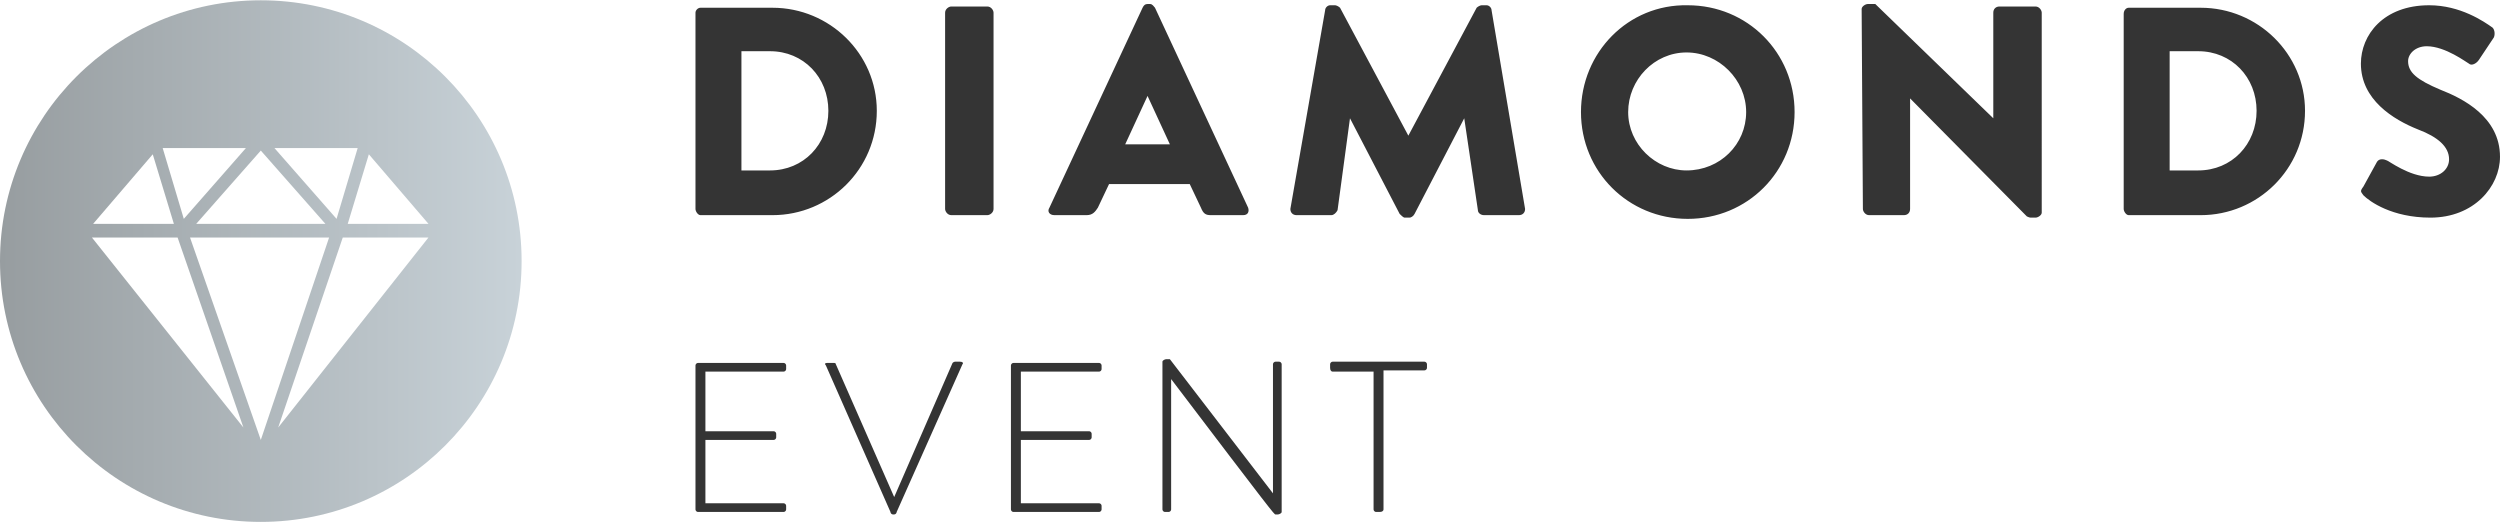
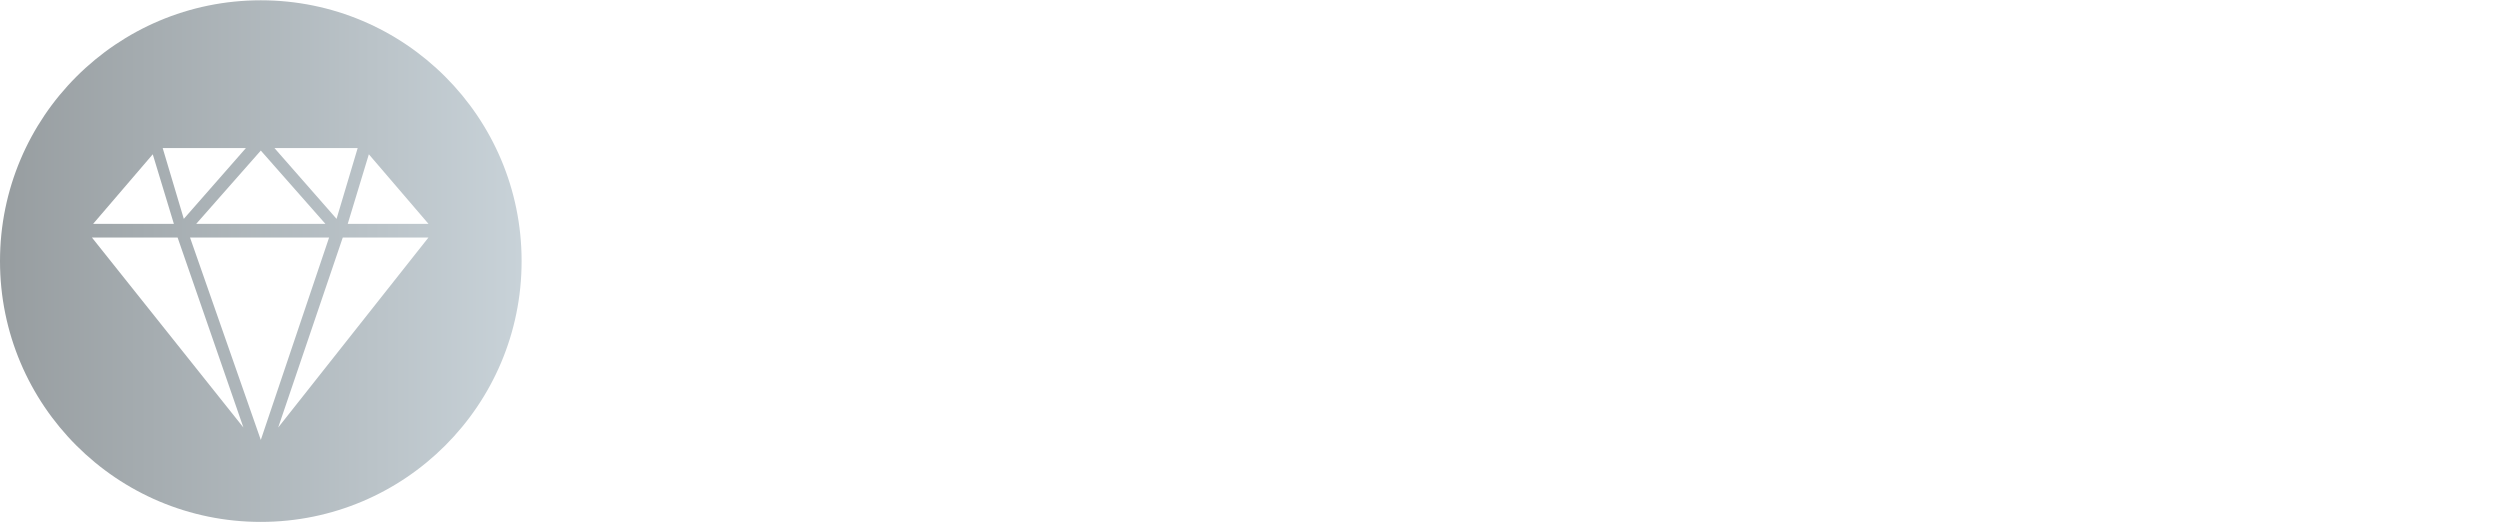
<svg xmlns="http://www.w3.org/2000/svg" xmlns:xlink="http://www.w3.org/1999/xlink" version="1.1" x="0px" y="0px" viewBox="0 0 201.3 42" style="enable-background:new 0 0 201.3 42;" xml:space="preserve" width="383" height="80">
  <style type="text/css">
	.st0{clip-path:url(#SVGID_2_);fill:url(#SVGID_3_);}
	.st1{clip-path:url(#SVGID_5_);fill:#343434;}
	.st2{clip-path:url(#SVGID_7_);fill:url(#SVGID_8_);}
	.st3{clip-path:url(#SVGID_10_);fill:#343434;}
</style>
  <g id="Ebene_1">
    <g>
      <defs>
        <path id="SVGID_1_" d="M7.4,19.1l6.9,0l5.3,15.3L7.4,19.1z M15.3,19.1l5.6,0l5.6,0L21,35.4L15.3,19.1z M27.6,19.1l6.9,0     L22.4,34.4L27.6,19.1z M12.3,12.4L14,18l-6.5,0L12.3,12.4z M29.7,12.4l4.8,5.6L28,18L29.7,12.4z M21,12.1l5.2,5.9L21,18l-5.2,0     L21,12.1z M13.1,11.9l6.7,0l-5,5.7L13.1,11.9z M22.1,11.9l6.7,0l-1.7,5.7L22.1,11.9z M21,0C9.4,0,0,9.4,0,21c0,11.6,9.4,21,21,21     s21-9.4,21-21C42,9.4,32.6,0,21,0z" />
      </defs>
      <clipPath id="SVGID_2_">
        <use xlink:href="#SVGID_1_" style="overflow:visible;" />
      </clipPath>
      <linearGradient id="SVGID_3_" gradientUnits="userSpaceOnUse" x1="0.976" y1="512.44" x2="1.976" y2="512.44" gradientTransform="matrix(41.96 0 0 -41.96 -40.96 21523.012)">
        <stop offset="0" style="stop-color:#979DA0" />
        <stop offset="1" style="stop-color:#C8D2D8" />
      </linearGradient>
      <rect class="st0" width="42" height="42" />
    </g>
    <g>
      <defs>
-         <rect id="SVGID_4_" width="201.3" height="42" />
-       </defs>
+         </defs>
      <clipPath id="SVGID_5_">
        <use xlink:href="#SVGID_4_" style="overflow:visible;" />
      </clipPath>
-       <path class="st1" d="M190.3,15.7c0.5,0.5,2.3,1.8,5.4,1.8c3.5,0,5.6-2.5,5.6-4.9c0-3.2-3-4.7-4.8-5.4c-1.9-0.8-2.6-1.4-2.6-2.3    c0-0.6,0.6-1.2,1.5-1.2c1.5,0,3.2,1.3,3.4,1.4c0.2,0.2,0.6,0,0.8-0.3l1.2-1.8c0.1-0.2,0.1-0.6-0.1-0.8c-0.7-0.5-2.6-1.8-5.1-1.8    c-3.7,0-5.5,2.4-5.5,4.7c0,2.9,2.6,4.5,4.6,5.3c1.6,0.6,2.5,1.4,2.5,2.4c0,0.8-0.7,1.4-1.6,1.4c-1.6,0-3.3-1.3-3.4-1.3    c-0.2-0.1-0.6-0.2-0.8,0.1l-1.1,2C190,15.4,190.1,15.4,190.3,15.7 M174.7,13.8V4.1h2.3c2.7,0,4.7,2.1,4.7,4.8c0,2.7-2,4.8-4.7,4.8    H174.7z M171,16.8c0,0.2,0.2,0.5,0.4,0.5h5.8c4.6,0,8.4-3.7,8.4-8.4c0-4.6-3.8-8.3-8.4-8.3h-5.8c-0.2,0-0.4,0.2-0.4,0.5V16.8z     M150,16.8c0,0.2,0.2,0.5,0.5,0.5h2.8c0.3,0,0.5-0.2,0.5-0.5V7.9h0l9.4,9.5c0,0,0.2,0.1,0.3,0.1h0.4c0.2,0,0.5-0.2,0.5-0.4V1    c0-0.2-0.2-0.5-0.5-0.5H161c-0.3,0-0.5,0.2-0.5,0.5v8.5h0L151,0.3h-0.6c-0.2,0-0.5,0.2-0.5,0.4L150,16.8z M131.1,9    c0-2.6,2.1-4.8,4.7-4.8c2.6,0,4.8,2.2,4.8,4.8c0,2.6-2.1,4.7-4.8,4.7C133.3,13.7,131.1,11.6,131.1,9 M127.3,9    c0,4.8,3.8,8.6,8.6,8.6c4.8,0,8.6-3.8,8.6-8.6s-3.8-8.6-8.6-8.6C131.1,0.3,127.3,4.2,127.3,9 M103.9,16.8c0,0.3,0.2,0.5,0.5,0.5    h2.8c0.2,0,0.4-0.2,0.5-0.4l1-7.4h0l4,7.7c0.1,0.1,0.3,0.3,0.4,0.3h0.4c0.1,0,0.3-0.1,0.4-0.3l4-7.7h0l1.1,7.4    c0,0.2,0.2,0.4,0.5,0.4h2.8c0.3,0,0.5-0.2,0.5-0.5l-2.7-16c0-0.2-0.2-0.4-0.4-0.4h-0.4c-0.1,0-0.3,0.1-0.4,0.2l-5.5,10.3h0    l-5.5-10.3c-0.1-0.1-0.3-0.2-0.4-0.2h-0.4c-0.2,0-0.4,0.2-0.4,0.4L103.9,16.8z M90.6,11.6l1.8-3.9h0l1.8,3.9H90.6z M84.9,17.3h2.6    c0.5,0,0.7-0.3,0.9-0.6l0.9-1.9h6.5l0.9,1.9c0.2,0.5,0.4,0.6,0.8,0.6h2.6c0.4,0,0.5-0.3,0.4-0.6L93,0.6c-0.1-0.1-0.2-0.3-0.4-0.3    h-0.2c-0.2,0-0.3,0.1-0.4,0.3l-7.5,16.1C84.3,17,84.5,17.3,84.9,17.3 M76.1,16.8c0,0.2,0.2,0.5,0.5,0.5h2.9c0.2,0,0.5-0.2,0.5-0.5    V1c0-0.2-0.2-0.5-0.5-0.5h-2.9c-0.2,0-0.5,0.2-0.5,0.5V16.8z M59.7,13.8V4.1H62c2.7,0,4.7,2.1,4.7,4.8c0,2.7-2,4.8-4.7,4.8H59.7z     M56,16.8c0,0.2,0.2,0.5,0.4,0.5h5.8c4.6,0,8.4-3.7,8.4-8.4c0-4.6-3.8-8.3-8.4-8.3h-5.8C56.2,0.6,56,0.8,56,1V16.8z" />
-       <path class="st1" d="M110.6,41c0,0.1,0.1,0.2,0.2,0.2h0.3c0.2,0,0.3-0.1,0.3-0.2V29.8h3.3c0.1,0,0.2-0.1,0.2-0.2v-0.3    c0-0.1-0.1-0.2-0.2-0.2h-7.4c-0.1,0-0.2,0.1-0.2,0.2v0.3c0,0.2,0.1,0.3,0.2,0.3h3.3V41z M93.6,41c0,0.1,0.1,0.2,0.2,0.2h0.3    c0.1,0,0.2-0.1,0.2-0.2V30.5h0c8.2,10.8,8.3,10.9,8.4,10.9h0.2c0.1,0,0.3-0.1,0.3-0.2V29.3c0-0.1-0.1-0.2-0.2-0.2h-0.3    c-0.1,0-0.2,0.1-0.2,0.2v10.4h0l-8.3-10.8h-0.3c-0.1,0-0.3,0.1-0.3,0.2V41z M81.4,41c0,0.1,0.1,0.2,0.2,0.2h6.9    c0.1,0,0.2-0.1,0.2-0.2v-0.3c0-0.1-0.1-0.2-0.2-0.2h-6.3v-5.1h5.5c0.1,0,0.2-0.1,0.2-0.2v-0.3c0-0.1-0.1-0.2-0.2-0.2h-5.5v-4.8    h6.3c0.1,0,0.2-0.1,0.2-0.2v-0.3c0-0.1-0.1-0.2-0.2-0.2h-6.9c-0.1,0-0.2,0.1-0.2,0.2V41z M71.7,41.2c0,0.1,0.1,0.2,0.2,0.2H72    c0.1,0,0.2-0.1,0.2-0.2l5.3-11.9c0.1-0.1,0-0.2-0.2-0.2h-0.4c-0.1,0-0.2,0.1-0.2,0.1L72,40h0l-4.7-10.7c0-0.1-0.1-0.1-0.2-0.1    h-0.5c-0.2,0-0.2,0.1-0.1,0.2L71.7,41.2z M56,41c0,0.1,0.1,0.2,0.2,0.2h6.9c0.1,0,0.2-0.1,0.2-0.2v-0.3c0-0.1-0.1-0.2-0.2-0.2    h-6.3v-5.1h5.5c0.1,0,0.2-0.1,0.2-0.2v-0.3c0-0.1-0.1-0.2-0.2-0.2h-5.5v-4.8h6.3c0.1,0,0.2-0.1,0.2-0.2v-0.3    c0-0.1-0.1-0.2-0.2-0.2h-6.9c-0.1,0-0.2,0.1-0.2,0.2V41z" />
+       <path class="st1" d="M110.6,41c0,0.1,0.1,0.2,0.2,0.2h0.3c0.2,0,0.3-0.1,0.3-0.2V29.8h3.3c0.1,0,0.2-0.1,0.2-0.2v-0.3    c0-0.1-0.1-0.2-0.2-0.2h-7.4c-0.1,0-0.2,0.1-0.2,0.2v0.3c0,0.2,0.1,0.3,0.2,0.3h3.3V41z M93.6,41c0,0.1,0.1,0.2,0.2,0.2h0.3    c0.1,0,0.2-0.1,0.2-0.2V30.5h0c8.2,10.8,8.3,10.9,8.4,10.9h0.2c0.1,0,0.3-0.1,0.3-0.2V29.3c0-0.1-0.1-0.2-0.2-0.2h-0.3    c-0.1,0-0.2,0.1-0.2,0.2v10.4h0l-8.3-10.8h-0.3c-0.1,0-0.3,0.1-0.3,0.2V41z M81.4,41c0,0.1,0.1,0.2,0.2,0.2h6.9    c0.1,0,0.2-0.1,0.2-0.2v-0.3c0-0.1-0.1-0.2-0.2-0.2h-6.3v-5.1h5.5c0.1,0,0.2-0.1,0.2-0.2v-0.3c0-0.1-0.1-0.2-0.2-0.2h-5.5v-4.8    h6.3c0.1,0,0.2-0.1,0.2-0.2v-0.3c0-0.1-0.1-0.2-0.2-0.2h-6.9c-0.1,0-0.2,0.1-0.2,0.2V41z M71.7,41.2c0,0.1,0.1,0.2,0.2,0.2H72    c0.1,0,0.2-0.1,0.2-0.2l5.3-11.9c0.1-0.1,0-0.2-0.2-0.2h-0.4c-0.1,0-0.2,0.1-0.2,0.1L72,40h0l-4.7-10.7c0-0.1-0.1-0.1-0.2-0.1    h-0.5c-0.2,0-0.2,0.1-0.1,0.2L71.7,41.2z M56,41h6.9c0.1,0,0.2-0.1,0.2-0.2v-0.3c0-0.1-0.1-0.2-0.2-0.2    h-6.3v-5.1h5.5c0.1,0,0.2-0.1,0.2-0.2v-0.3c0-0.1-0.1-0.2-0.2-0.2h-5.5v-4.8h6.3c0.1,0,0.2-0.1,0.2-0.2v-0.3    c0-0.1-0.1-0.2-0.2-0.2h-6.9c-0.1,0-0.2,0.1-0.2,0.2V41z" />
    </g>
  </g>
  <g id="Ebene_2">
</g>
</svg>